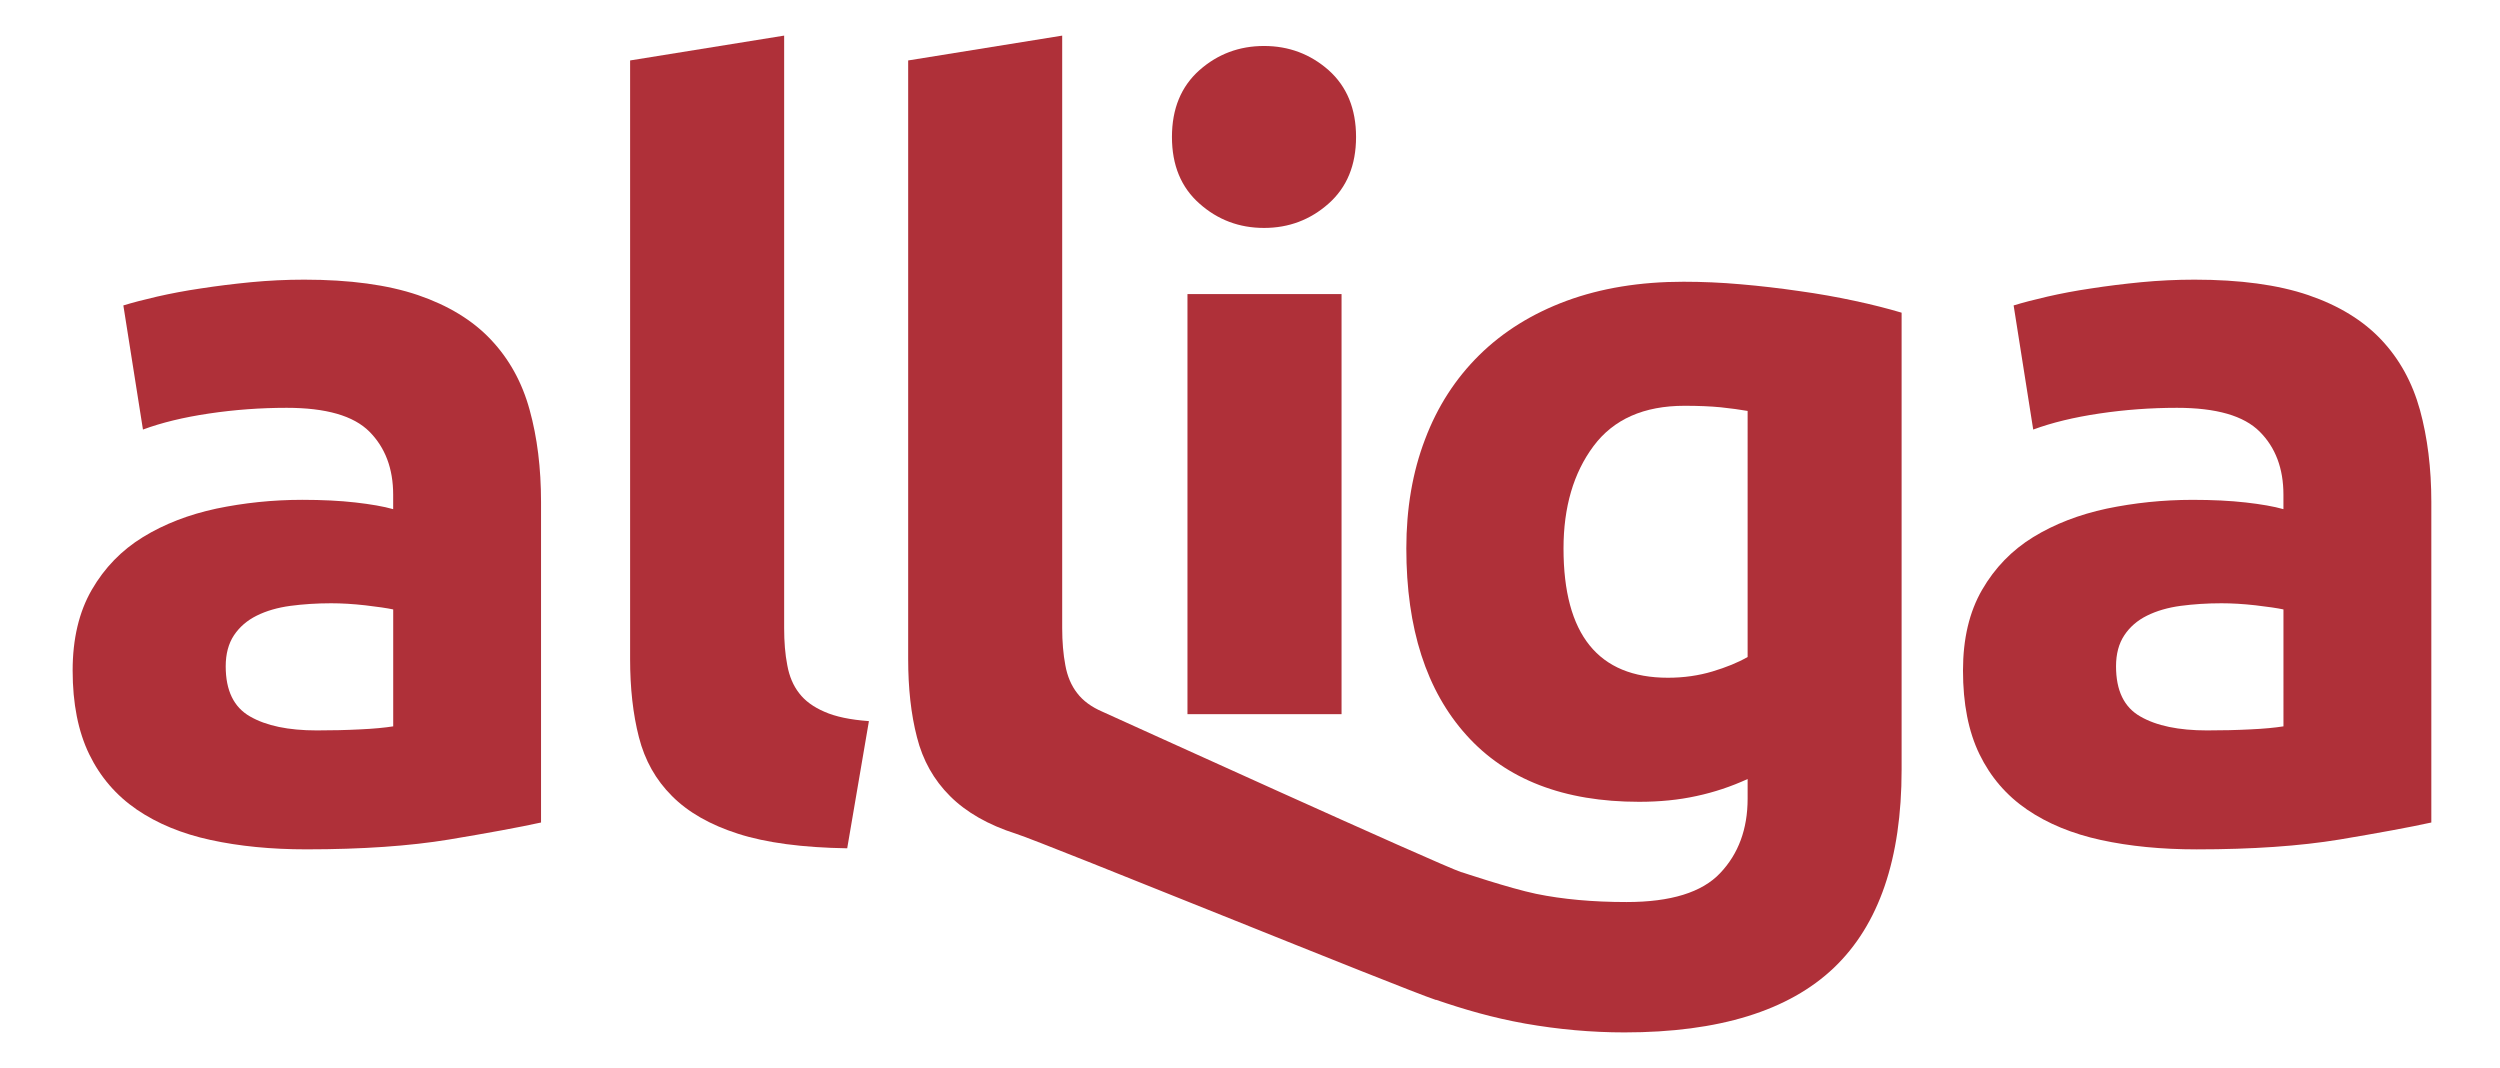
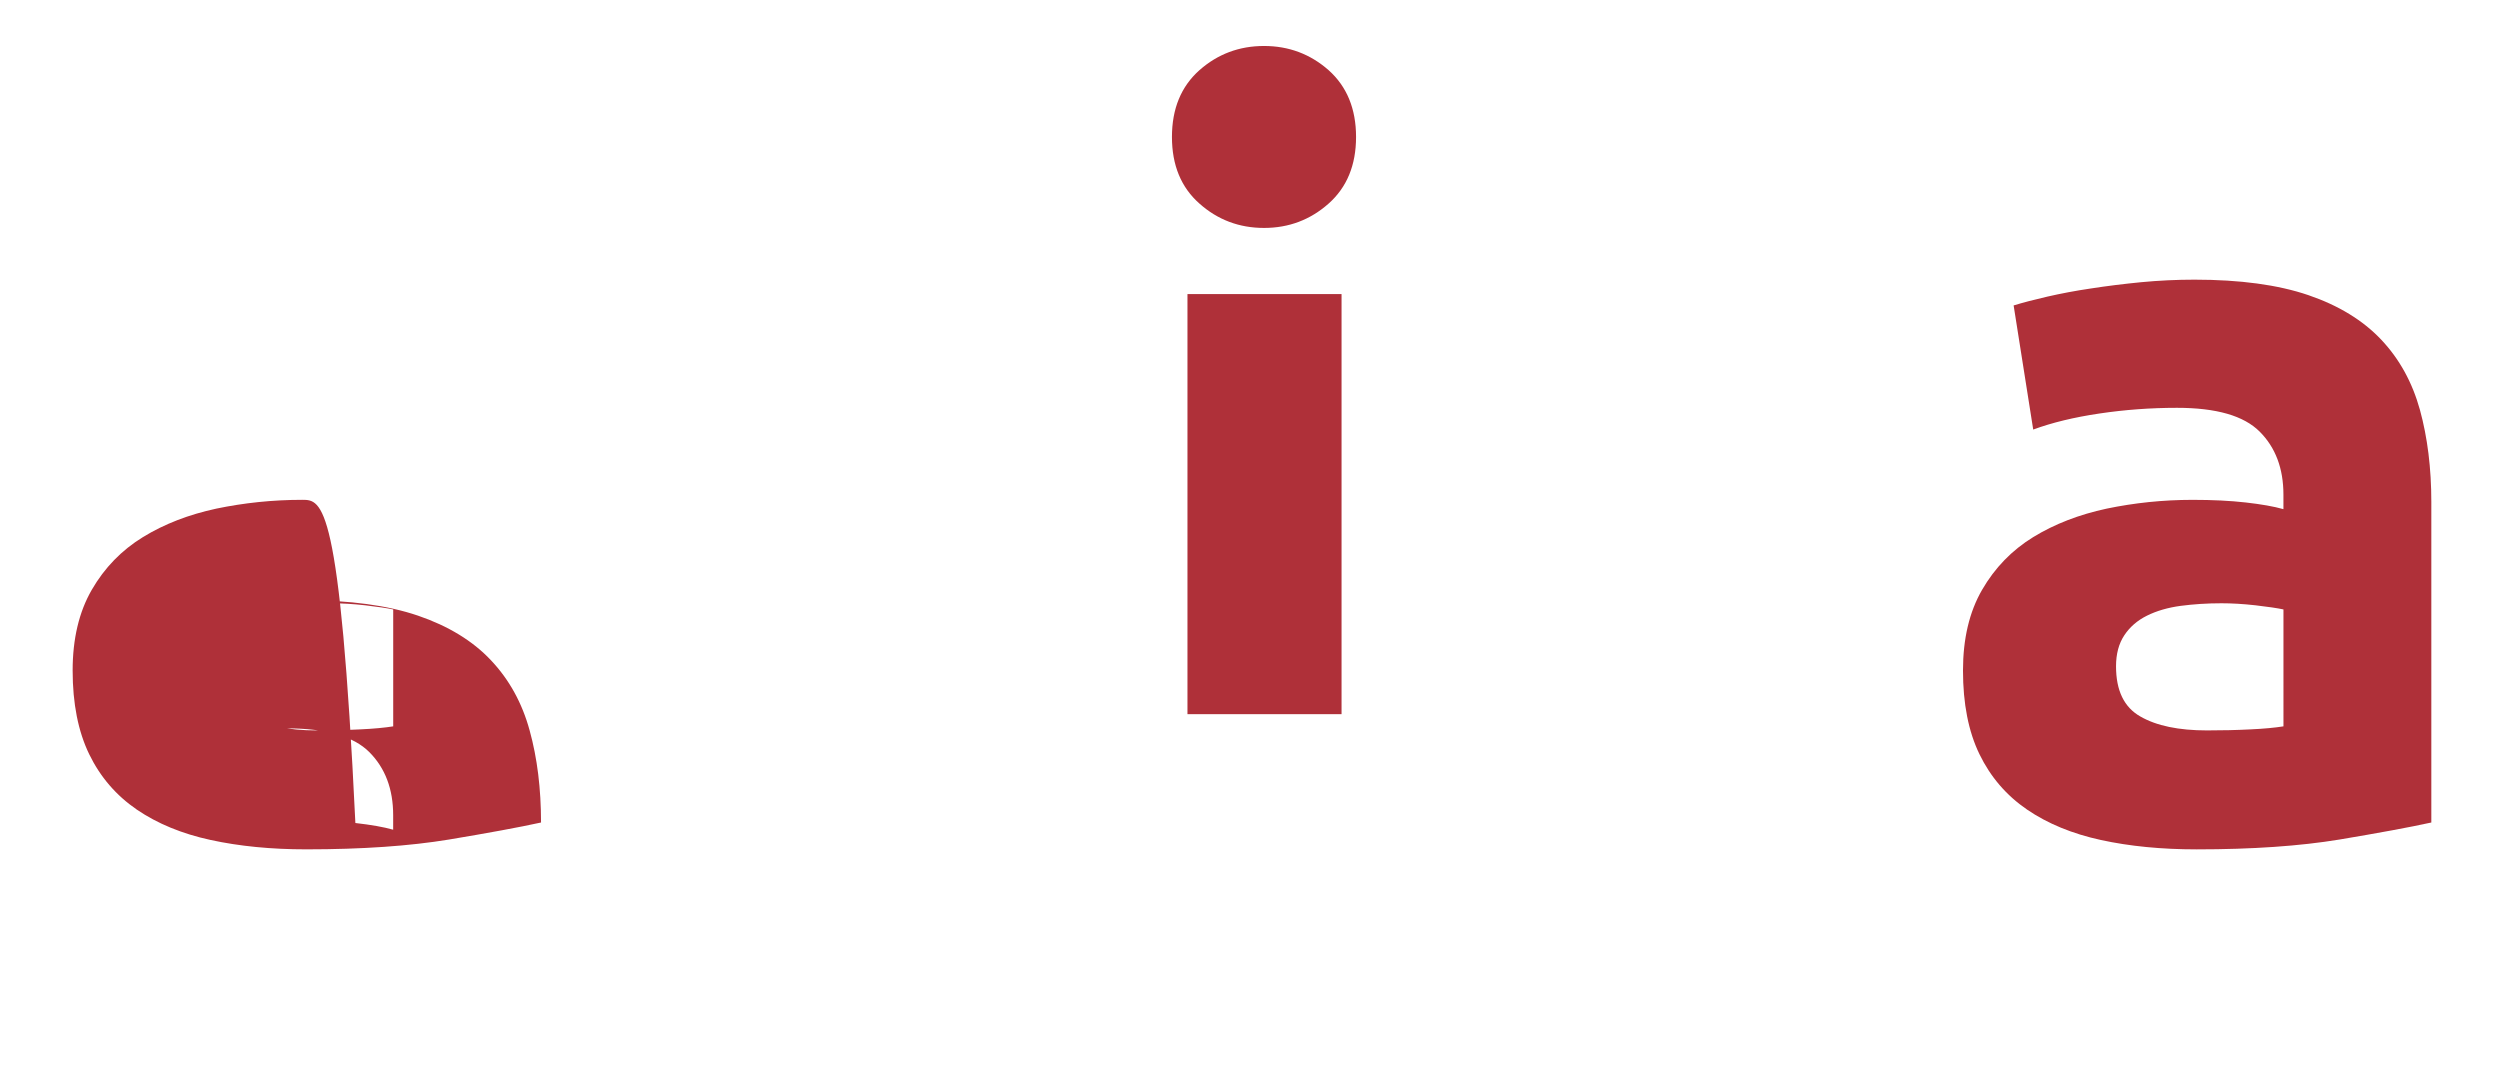
<svg xmlns="http://www.w3.org/2000/svg" class="alliga" version="1.1" id="Layer_1" x="0px" y="0px" width="140.448px" height="60px" viewBox="0 0 140.448 60" enable-background="new 0 0 140.448 60" xml:space="preserve">
  <g>
-     <path fill="#AF3039" d="M22.09,40.806c-0.464,0.073-1.087,0.136-1.86,0.17c-0.772,0.04-1.587,0.058-2.437,0.058   c-1.589,0-2.838-0.259-3.748-0.785c-0.911-0.519-1.365-1.457-1.365-2.815c0-0.695,0.154-1.275,0.464-1.744   c0.311-0.464,0.733-0.833,1.277-1.103c0.542-0.27,1.174-0.453,1.89-0.55c0.713-0.094,1.482-0.146,2.291-0.146   c0.582,0,1.221,0.036,1.921,0.115c0.694,0.08,1.219,0.158,1.567,0.231V40.806z M30.395,46.208V28.2c0-1.899-0.212-3.623-0.64-5.171   c-0.423-1.55-1.152-2.864-2.178-3.949c-1.023-1.086-2.392-1.92-4.095-2.502c-1.704-0.579-3.833-0.867-6.388-0.867   c-1.01,0-2.005,0.048-2.992,0.142c-0.986,0.097-1.927,0.213-2.817,0.351c-0.891,0.131-1.715,0.289-2.473,0.462   c-0.754,0.174-1.382,0.34-1.882,0.493l1.101,6.973c1.044-0.387,2.283-0.689,3.716-0.901c1.433-0.213,2.882-0.32,4.358-0.32   c2.207,0,3.756,0.443,4.648,1.338c0.886,0.891,1.335,2.071,1.335,3.544v0.811c-0.542-0.154-1.25-0.276-2.123-0.376   C19.1,28.13,18.101,28.08,16.98,28.08c-1.667,0-3.272,0.171-4.822,0.493c-1.549,0.333-2.925,0.863-4.126,1.6   c-1.202,0.737-2.161,1.725-2.876,2.962c-0.716,1.24-1.075,2.753-1.075,4.533c0,1.858,0.312,3.428,0.93,4.703   c0.62,1.276,1.512,2.314,2.672,3.109c1.162,0.792,2.543,1.361,4.153,1.71c1.611,0.351,3.401,0.526,5.369,0.526   c3.141,0,5.814-0.188,8.017-0.551C27.435,46.795,29.155,46.48,30.395,46.208" />
+     <path fill="#AF3039" d="M22.09,40.806c-0.464,0.073-1.087,0.136-1.86,0.17c-0.772,0.04-1.587,0.058-2.437,0.058   c-1.589,0-2.838-0.259-3.748-0.785c-0.911-0.519-1.365-1.457-1.365-2.815c0-0.695,0.154-1.275,0.464-1.744   c0.311-0.464,0.733-0.833,1.277-1.103c0.542-0.27,1.174-0.453,1.89-0.55c0.713-0.094,1.482-0.146,2.291-0.146   c0.582,0,1.221,0.036,1.921,0.115c0.694,0.08,1.219,0.158,1.567,0.231V40.806z M30.395,46.208c0-1.899-0.212-3.623-0.64-5.171   c-0.423-1.55-1.152-2.864-2.178-3.949c-1.023-1.086-2.392-1.92-4.095-2.502c-1.704-0.579-3.833-0.867-6.388-0.867   c-1.01,0-2.005,0.048-2.992,0.142c-0.986,0.097-1.927,0.213-2.817,0.351c-0.891,0.131-1.715,0.289-2.473,0.462   c-0.754,0.174-1.382,0.34-1.882,0.493l1.101,6.973c1.044-0.387,2.283-0.689,3.716-0.901c1.433-0.213,2.882-0.32,4.358-0.32   c2.207,0,3.756,0.443,4.648,1.338c0.886,0.891,1.335,2.071,1.335,3.544v0.811c-0.542-0.154-1.25-0.276-2.123-0.376   C19.1,28.13,18.101,28.08,16.98,28.08c-1.667,0-3.272,0.171-4.822,0.493c-1.549,0.333-2.925,0.863-4.126,1.6   c-1.202,0.737-2.161,1.725-2.876,2.962c-0.716,1.24-1.075,2.753-1.075,4.533c0,1.858,0.312,3.428,0.93,4.703   c0.62,1.276,1.512,2.314,2.672,3.109c1.162,0.792,2.543,1.361,4.153,1.71c1.611,0.351,3.401,0.526,5.369,0.526   c3.141,0,5.814-0.188,8.017-0.551C27.435,46.795,29.155,46.48,30.395,46.208" />
    <path fill="#AF3039" d="M128.282,40.806c-0.464,0.073-1.084,0.136-1.856,0.17c-0.774,0.04-1.587,0.058-2.441,0.058   c-1.585,0-2.839-0.259-3.746-0.785c-0.912-0.519-1.362-1.457-1.362-2.815c0-0.695,0.154-1.275,0.465-1.744   c0.307-0.464,0.729-0.833,1.274-1.103c0.543-0.27,1.172-0.453,1.889-0.55c0.717-0.094,1.48-0.146,2.294-0.146   c0.58,0,1.22,0.036,1.92,0.115c0.694,0.08,1.217,0.158,1.564,0.231V40.806z M136.59,46.208V28.2c0-1.899-0.216-3.623-0.639-5.171   c-0.429-1.55-1.153-2.864-2.178-3.949c-1.028-1.086-2.392-1.92-4.097-2.502c-1.703-0.579-3.832-0.867-6.388-0.867   c-1.007,0-2.007,0.048-2.993,0.142c-0.987,0.097-1.929,0.213-2.816,0.351c-0.891,0.131-1.716,0.289-2.47,0.462   c-0.757,0.174-1.383,0.34-1.885,0.493l1.1,6.973c1.048-0.387,2.286-0.689,3.719-0.901c1.43-0.213,2.883-0.32,4.356-0.32   c2.211,0,3.754,0.443,4.648,1.338c0.891,0.891,1.334,2.071,1.334,3.544v0.811c-0.542-0.154-1.246-0.276-2.121-0.376   c-0.868-0.098-1.864-0.147-2.986-0.147c-1.665,0-3.272,0.171-4.822,0.493c-1.549,0.333-2.925,0.863-4.128,1.6   c-1.198,0.737-2.157,1.725-2.872,2.962c-0.718,1.24-1.073,2.753-1.073,4.533c0,1.858,0.306,3.428,0.926,4.703   c0.62,1.276,1.511,2.314,2.673,3.109c1.162,0.792,2.547,1.361,4.152,1.71c1.606,0.351,3.398,0.526,5.377,0.526   c3.137,0,5.807-0.188,8.015-0.551C133.629,46.795,135.351,46.48,136.59,46.208" />
-     <path fill="#AF3039" d="M48.815,40.512c-1.044-0.076-1.877-0.249-2.496-0.525c-0.621-0.267-1.098-0.616-1.424-1.045   c-0.331-0.424-0.552-0.945-0.665-1.567c-0.122-0.616-0.177-1.314-0.177-2.092V2l-8.654,1.396v33.63   c0,1.626,0.161,3.094,0.494,4.387c0.331,1.299,0.949,2.402,1.86,3.308c0.908,0.913,2.147,1.619,3.717,2.121   c1.564,0.503,3.611,0.776,6.125,0.815L48.815,40.512z" />
-     <path fill="#AF3039" d="M98.18,36.91c-0.544,0.314-1.204,0.58-1.978,0.813c-0.773,0.231-1.608,0.352-2.499,0.352   c-3.909,0-5.866-2.425-5.866-7.262c0-2.325,0.562-4.243,1.684-5.75c1.126-1.511,2.83-2.266,5.112-2.266   c0.775,0,1.453,0.027,2.035,0.084c0.581,0.061,1.083,0.131,1.512,0.205V36.91z M106.831,43.245V17.566   c-0.773-0.229-1.654-0.456-2.645-0.667c-0.982-0.211-2.021-0.397-3.104-0.547c-1.083-0.157-2.183-0.287-3.285-0.381   c-1.098-0.098-2.174-0.143-3.219-0.143c-2.442,0-4.628,0.358-6.567,1.071c-1.938,0.717-3.572,1.736-4.906,3.05   c-1.334,1.317-2.355,2.894-3.048,4.736c-0.703,1.837-1.051,3.882-1.051,6.129c0,4.493,1.127,7.987,3.374,10.483   c2.241,2.498,5.476,3.748,9.701,3.748c1.156,0,2.231-0.105,3.223-0.324c0.985-0.21,1.945-0.53,2.876-0.956v1.104   c0,1.705-0.516,3.101-1.542,4.181c-1.021,1.086-2.782,1.626-5.257,1.626c-1.896,0-3.595-0.154-5.085-0.461   c-1.487-0.311-4.189-1.219-4.189-1.219v0.007c-1.166-0.379-19.558-8.744-20.168-9.017c-0.622-0.267-1.097-0.616-1.423-1.045   c-0.331-0.424-0.554-0.945-0.666-1.567c-0.117-0.616-0.177-1.314-0.177-2.092V2.001l-8.653,1.395v33.63   c0,1.626,0.158,3.094,0.493,4.387c0.327,1.299,0.947,2.402,1.856,3.308c0.912,0.913,2.154,1.623,3.718,2.121   c1.57,0.503,21.646,8.693,23.584,9.335v-0.01c1.584,0.542,3.167,1.007,5.016,1.338C87.549,57.832,89.408,58,91.263,58   c5.306,0,9.229-1.217,11.765-3.631C105.563,51.948,106.831,48.242,106.831,43.245" />
    <rect x="66.711" y="16.521" fill="#AF3039" width="8.656" height="23.6" />
    <path fill="#AF3039" d="M74.641,3.943c-1.027-0.905-2.238-1.36-3.628-1.36c-1.396,0-2.606,0.455-3.63,1.36   c-1.029,0.915-1.544,2.165-1.544,3.751c0,1.589,0.515,2.833,1.544,3.742c1.024,0.913,2.234,1.369,3.63,1.369   c1.39,0,2.601-0.456,3.628-1.369c1.023-0.909,1.541-2.153,1.541-3.742C76.182,6.108,75.664,4.858,74.641,3.943" />
  </g>
</svg>